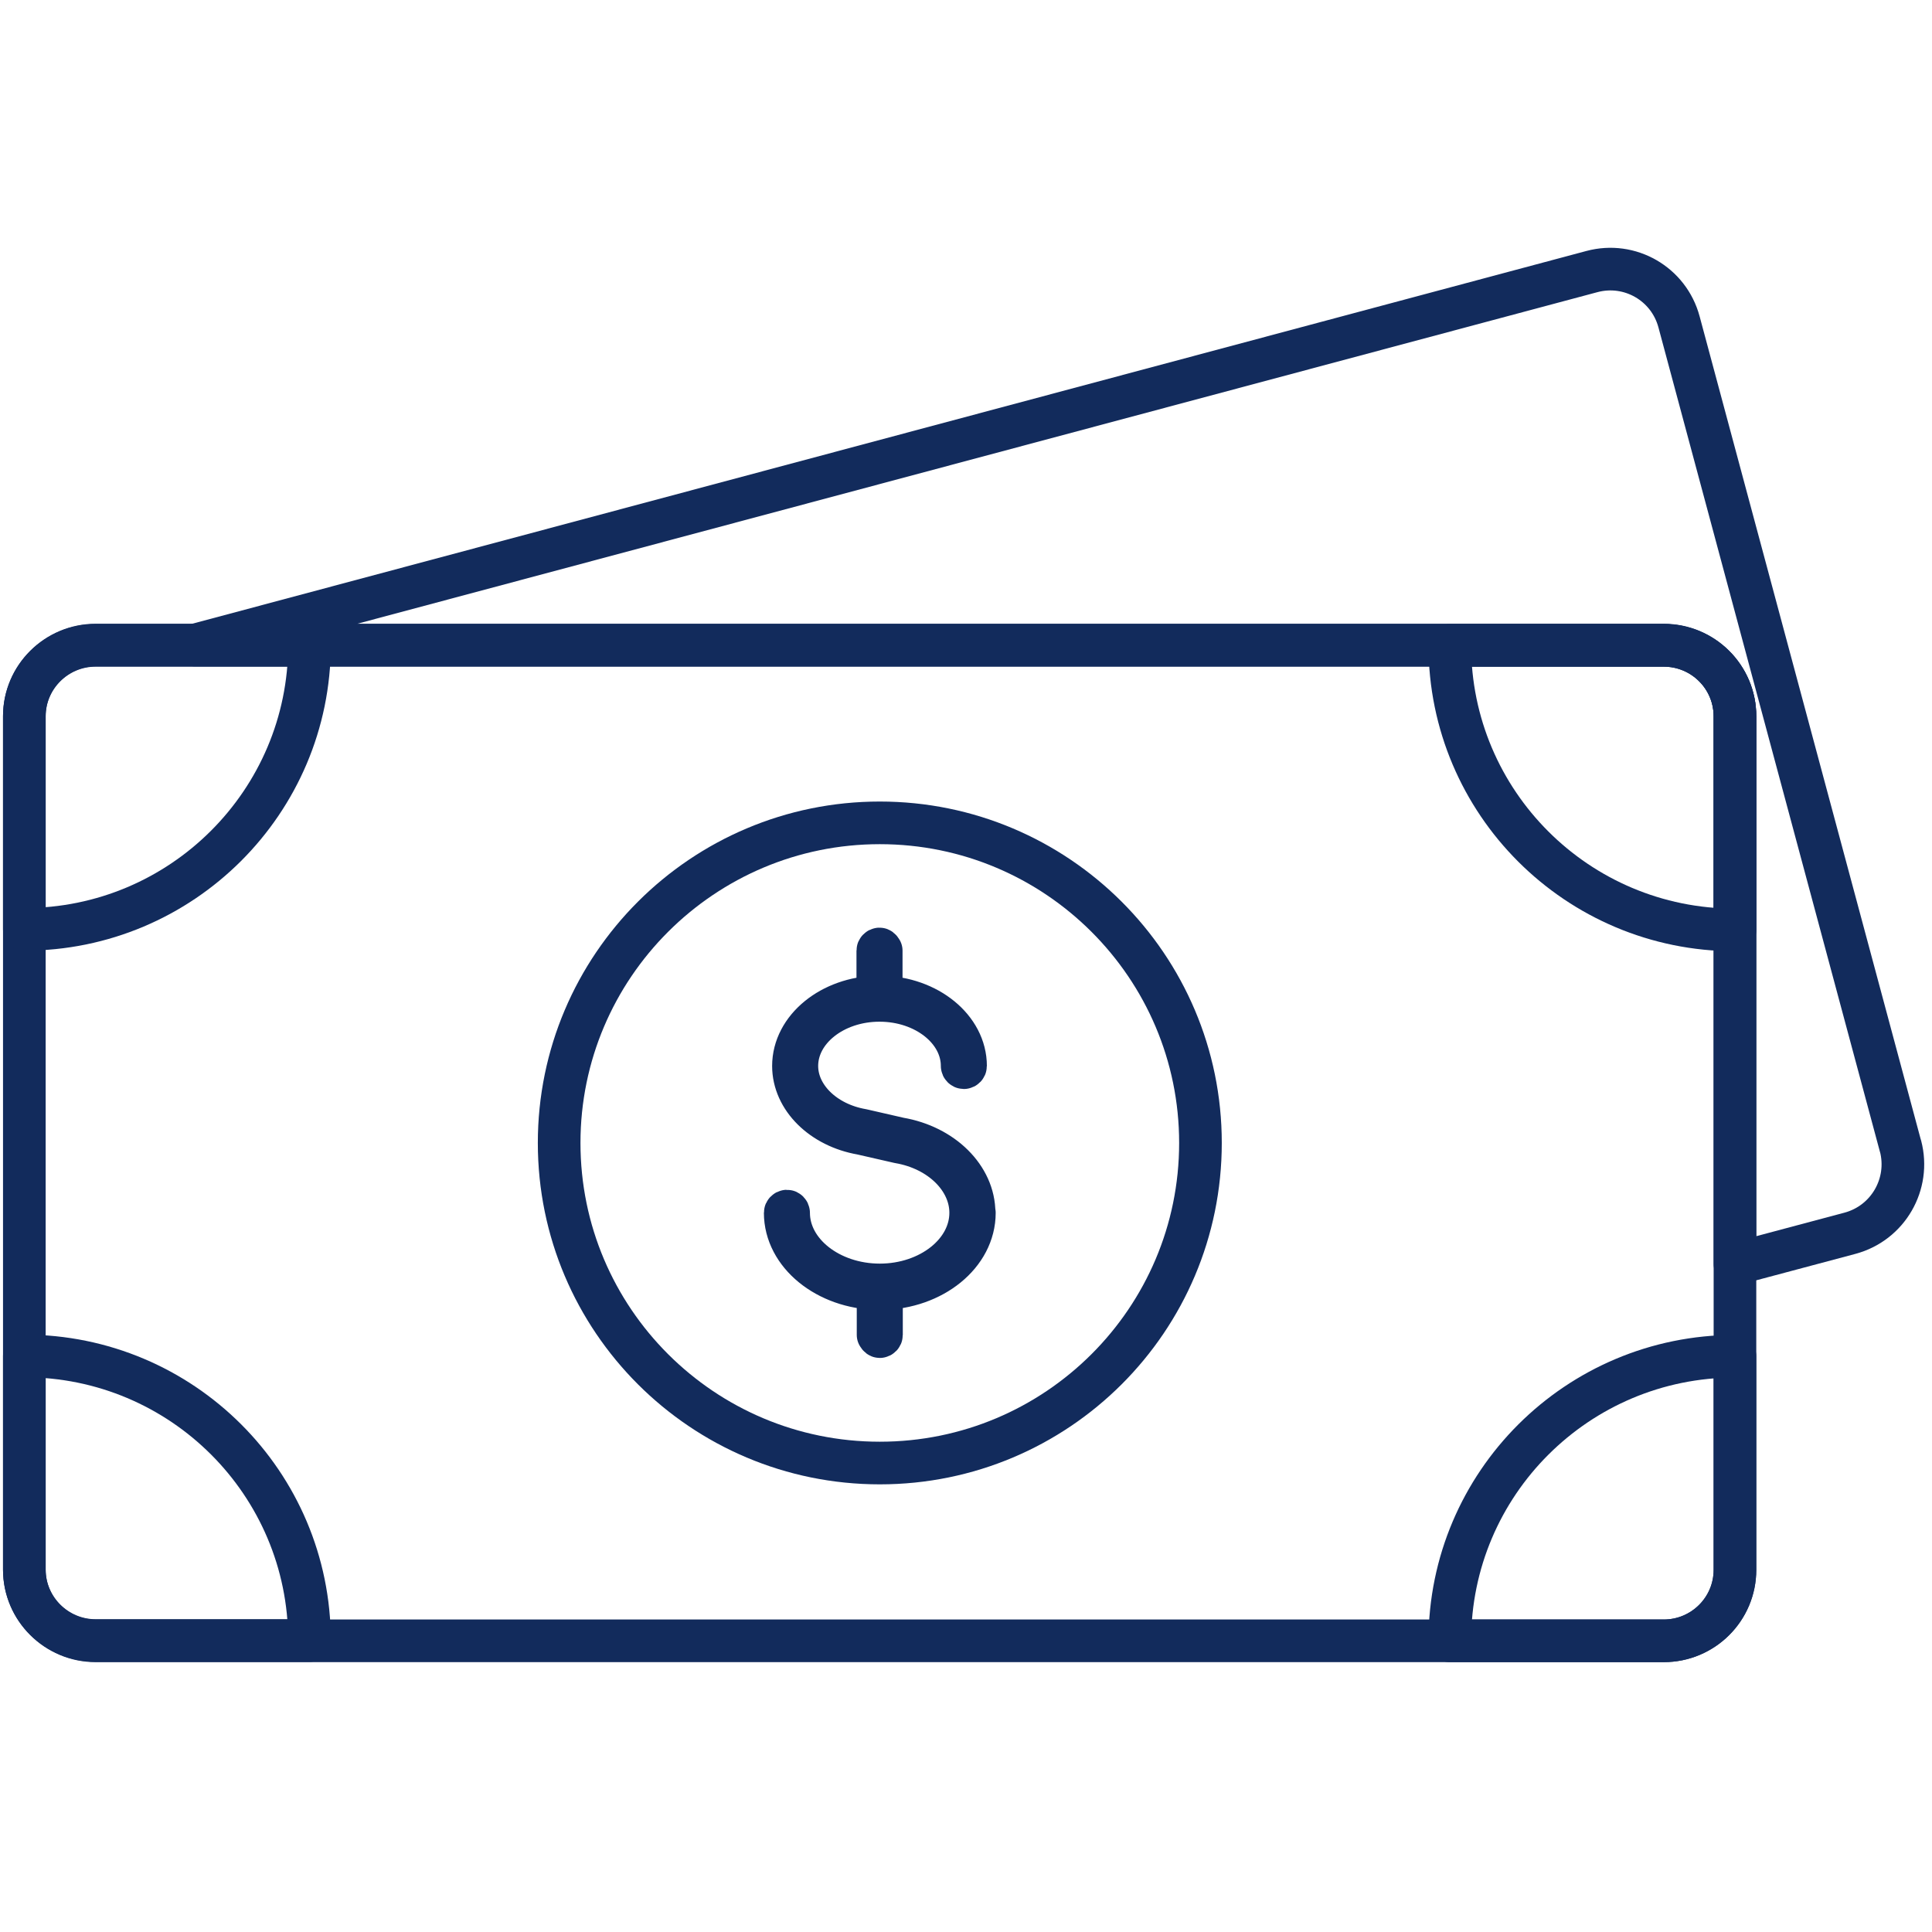
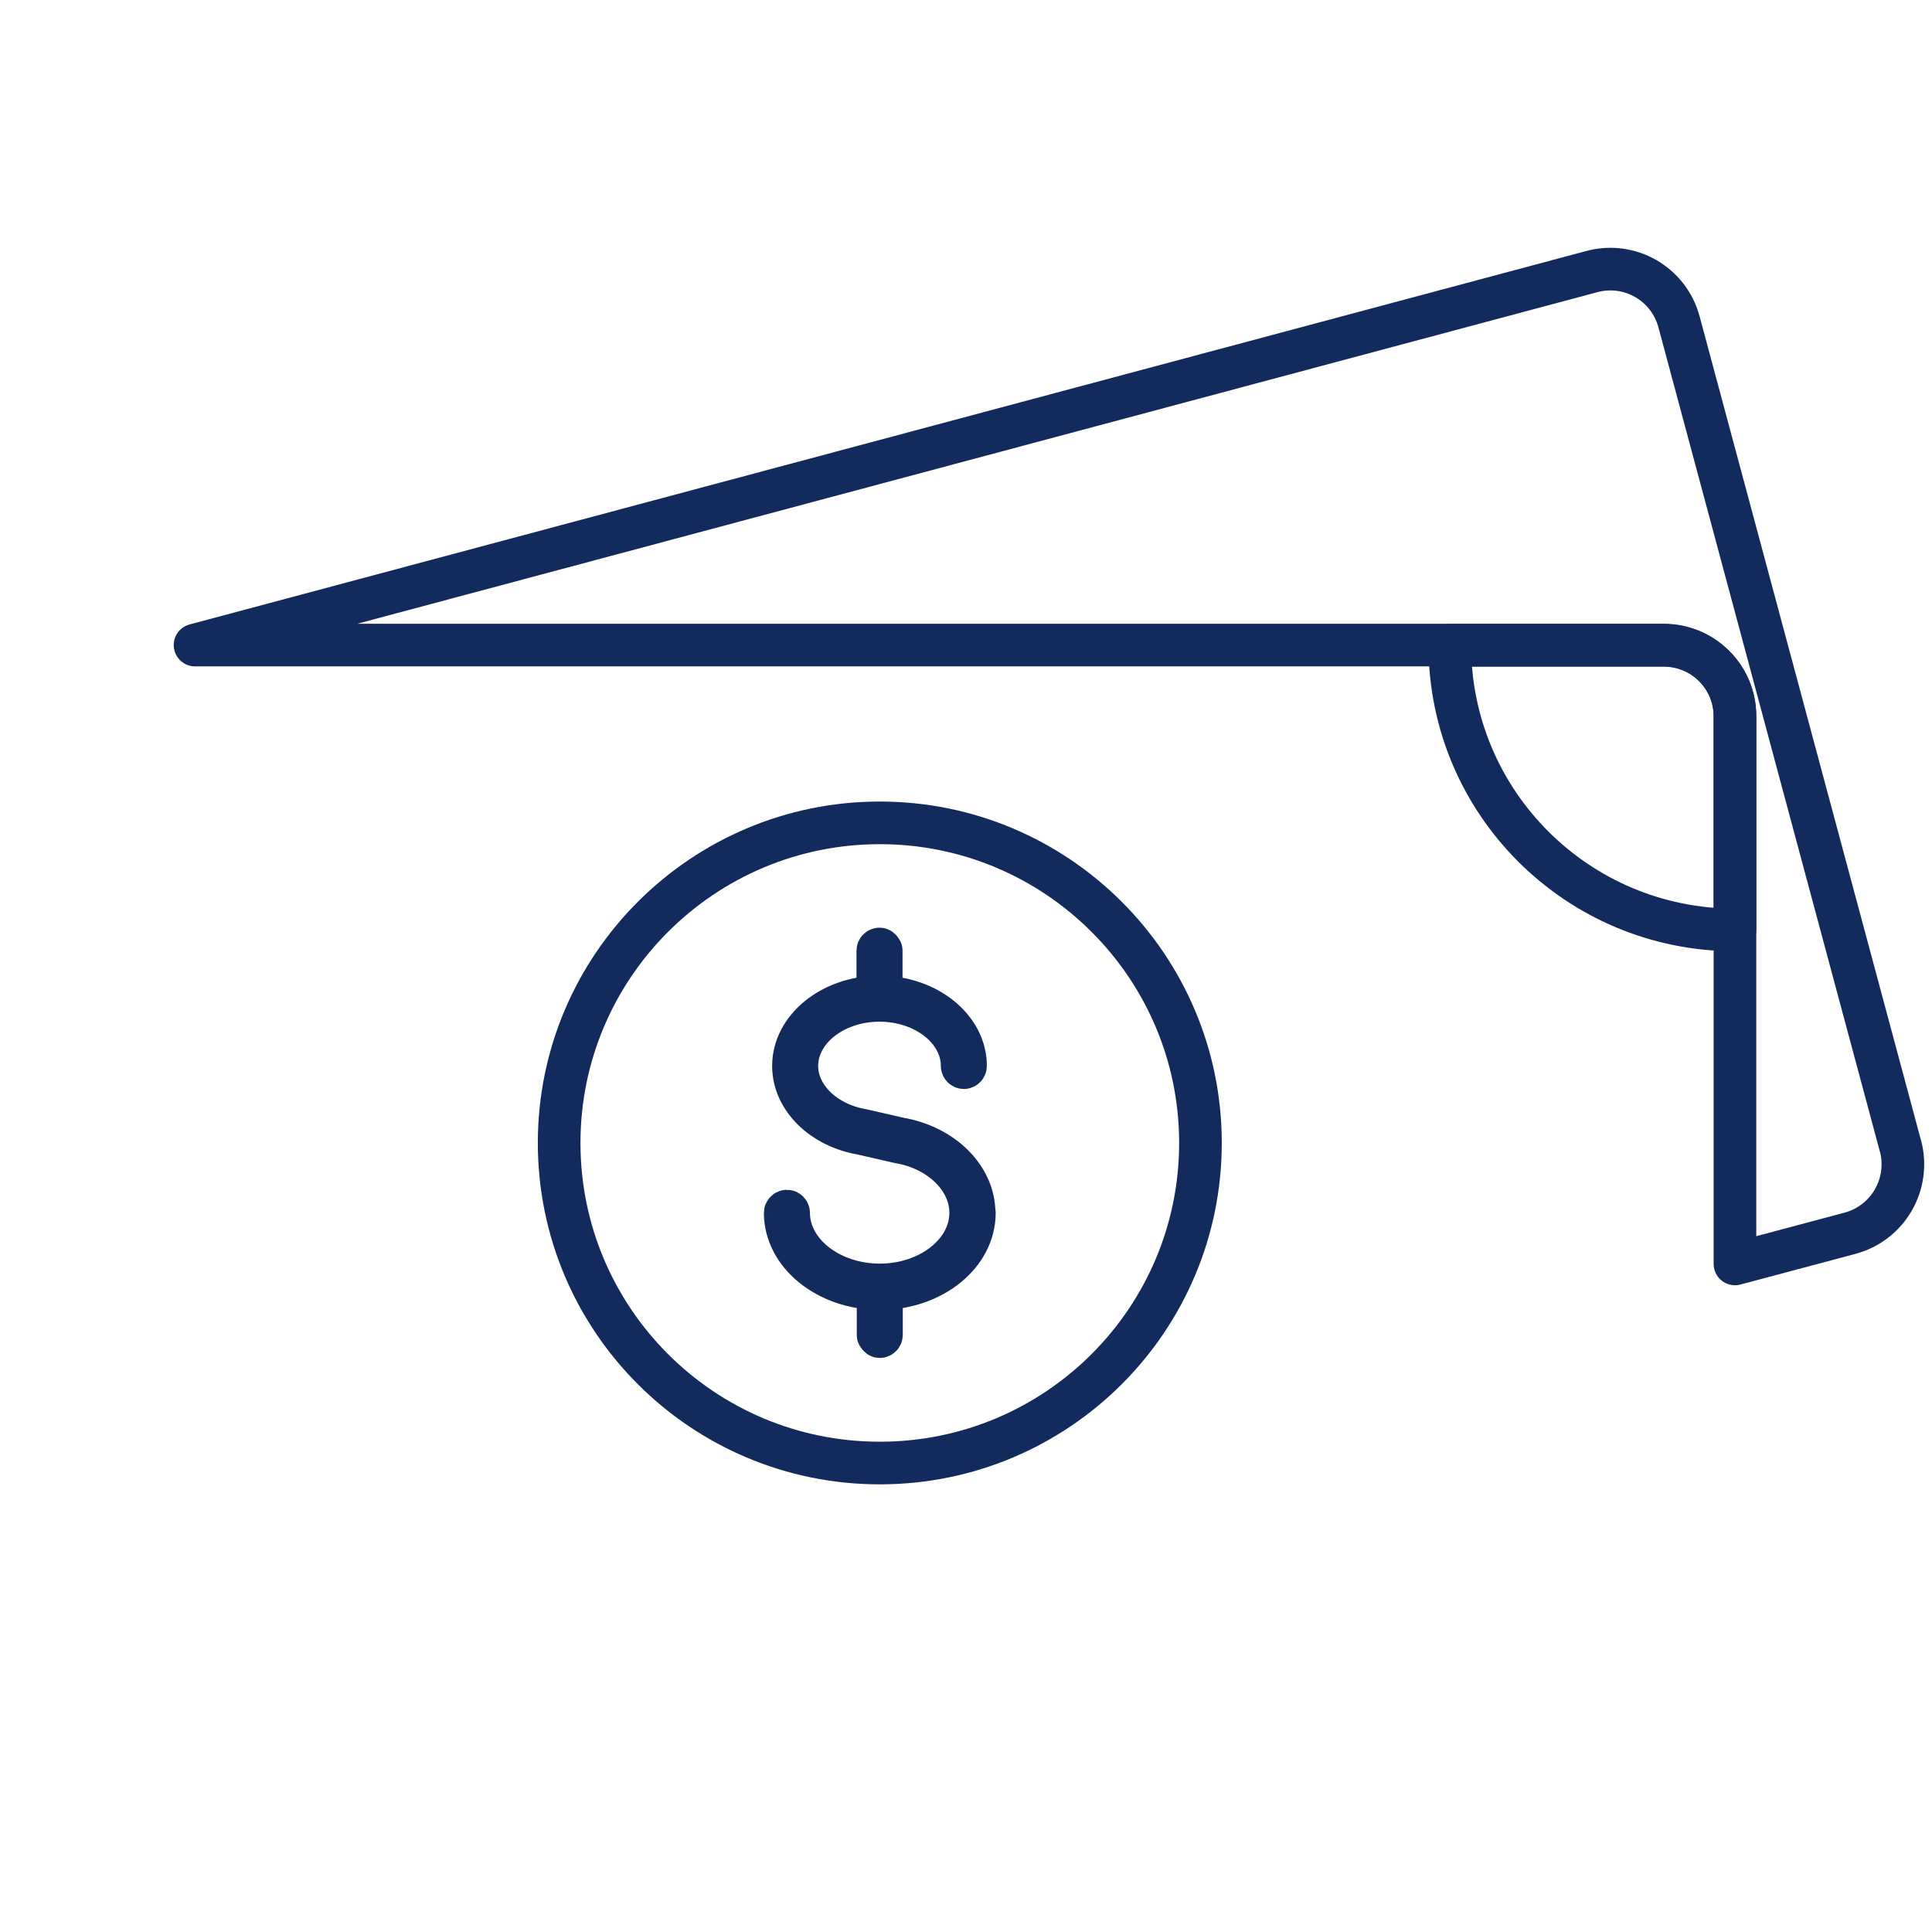
<svg xmlns="http://www.w3.org/2000/svg" width="87" height="87" viewBox="0 0 87 87" fill="none">
  <g id="money-new-02 1">
    <path id="Vector" d="M85.583 51.621L75.608 14.493C75.147 12.78 73.395 11.769 71.681 12.23L8.783 29.048H74.917C76.695 29.048 78.127 30.48 78.127 32.245V56.916L83.307 55.535C85.021 55.074 86.031 53.322 85.583 51.608L85.583 51.621Z" stroke="#122B5C" stroke-width="1.92" stroke-linecap="round" stroke-linejoin="round" />
-     <path id="Vector_2" d="M74.917 73.888H4.306C2.541 73.888 1.096 72.455 1.096 70.69V32.258C1.096 30.493 2.541 29.061 4.306 29.061H74.917C76.695 29.061 78.127 30.493 78.127 32.258V70.69C78.127 72.455 76.695 73.888 74.917 73.888Z" stroke="#122B5C" stroke-width="1.92" stroke-linecap="round" stroke-linejoin="round" />
    <path id="Vector_3" d="M54.058 51.468C54.058 59.423 47.599 65.882 39.618 65.882C31.638 65.882 25.179 59.423 25.179 51.468C25.179 43.513 31.651 37.054 39.618 37.054C47.586 37.054 54.058 43.513 54.058 51.468Z" stroke="#122B5C" stroke-width="1.92" stroke-linecap="round" stroke-linejoin="round" />
    <path id="Vector_4" d="M43.864 54.614C43.864 53.015 42.444 51.608 40.501 51.276L38.825 50.892C37.124 50.598 35.883 49.383 35.883 48.002C35.883 46.378 37.546 45.048 39.605 45.048C41.664 45.048 43.327 46.378 43.327 48.002C43.327 48.04 43.365 48.079 43.404 48.079C43.442 48.079 43.48 48.04 43.48 48.002C43.48 46.314 41.779 44.932 39.682 44.894V42.809C39.682 42.809 39.644 42.733 39.605 42.733C39.567 42.733 39.528 42.771 39.528 42.809V44.894C37.431 44.932 35.73 46.314 35.73 48.002C35.73 49.46 37.022 50.739 38.799 51.046L40.475 51.429C42.355 51.749 43.711 53.092 43.711 54.614C43.711 56.404 41.869 57.862 39.618 57.862C37.367 57.862 35.512 56.404 35.512 54.614C35.512 54.576 35.474 54.537 35.436 54.537C35.397 54.537 35.359 54.576 35.359 54.614C35.359 56.468 37.226 57.99 39.541 58.029V60.113C39.541 60.113 39.579 60.19 39.618 60.19C39.656 60.19 39.694 60.152 39.694 60.113V58.029C42.009 57.99 43.877 56.481 43.877 54.614H43.864Z" stroke="#122B5C" stroke-width="1.92" stroke-linecap="round" stroke-linejoin="round" />
-     <path id="Vector_5" d="M13.937 29.048H4.306C2.541 29.048 1.096 30.48 1.096 32.245V41.85C8.182 41.85 13.937 36.108 13.937 29.035V29.048Z" stroke="#122B5C" stroke-width="1.92" stroke-linecap="round" stroke-linejoin="round" />
    <path id="Vector_6" d="M78.127 41.863V32.258C78.127 30.493 76.695 29.061 74.917 29.061H65.287C65.287 36.133 71.029 41.876 78.127 41.876V41.863Z" stroke="#122B5C" stroke-width="1.92" stroke-linecap="round" stroke-linejoin="round" />
-     <path id="Vector_7" d="M1.096 61.073V70.678C1.096 72.443 2.541 73.875 4.306 73.875H13.937C13.937 66.802 8.194 61.06 1.096 61.06V61.073Z" stroke="#122B5C" stroke-width="1.92" stroke-linecap="round" stroke-linejoin="round" />
-     <path id="Vector_8" d="M78.127 70.677V61.073C71.042 61.073 65.287 66.802 65.287 73.888H74.917C76.695 73.888 78.127 72.455 78.127 70.69V70.677Z" stroke="#122B5C" stroke-width="1.92" stroke-linecap="round" stroke-linejoin="round" />
  </g>
</svg>